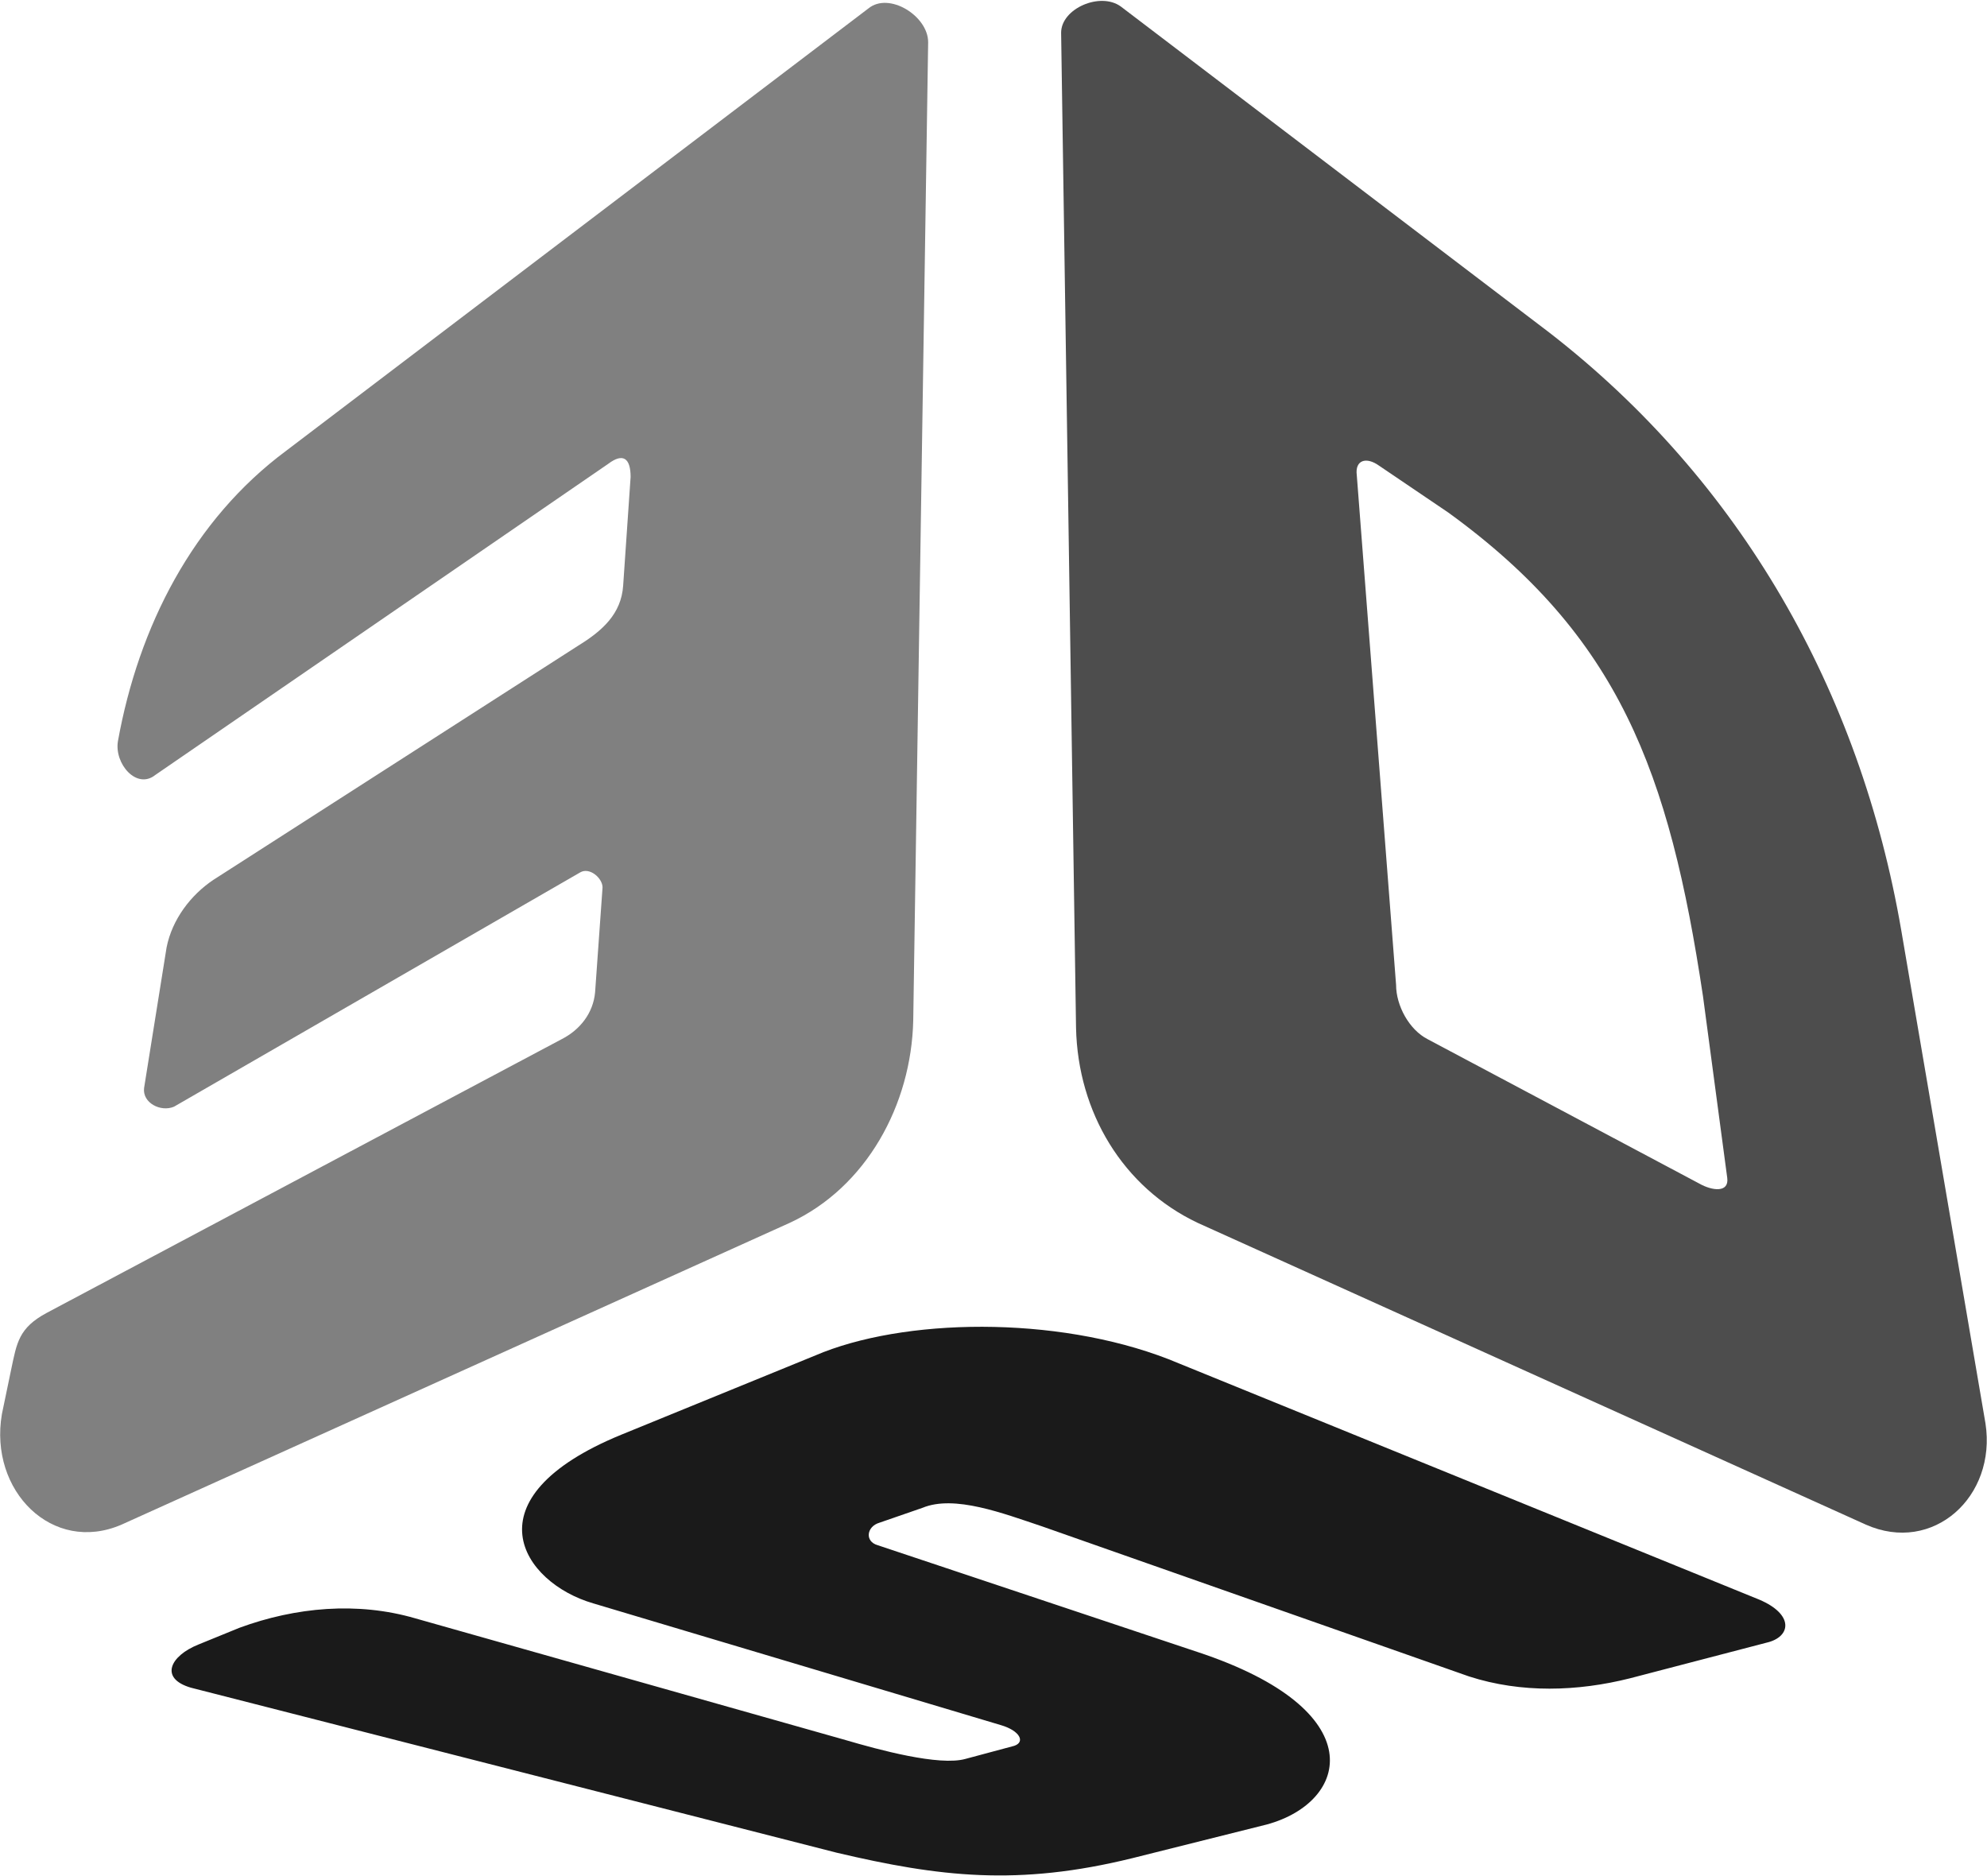
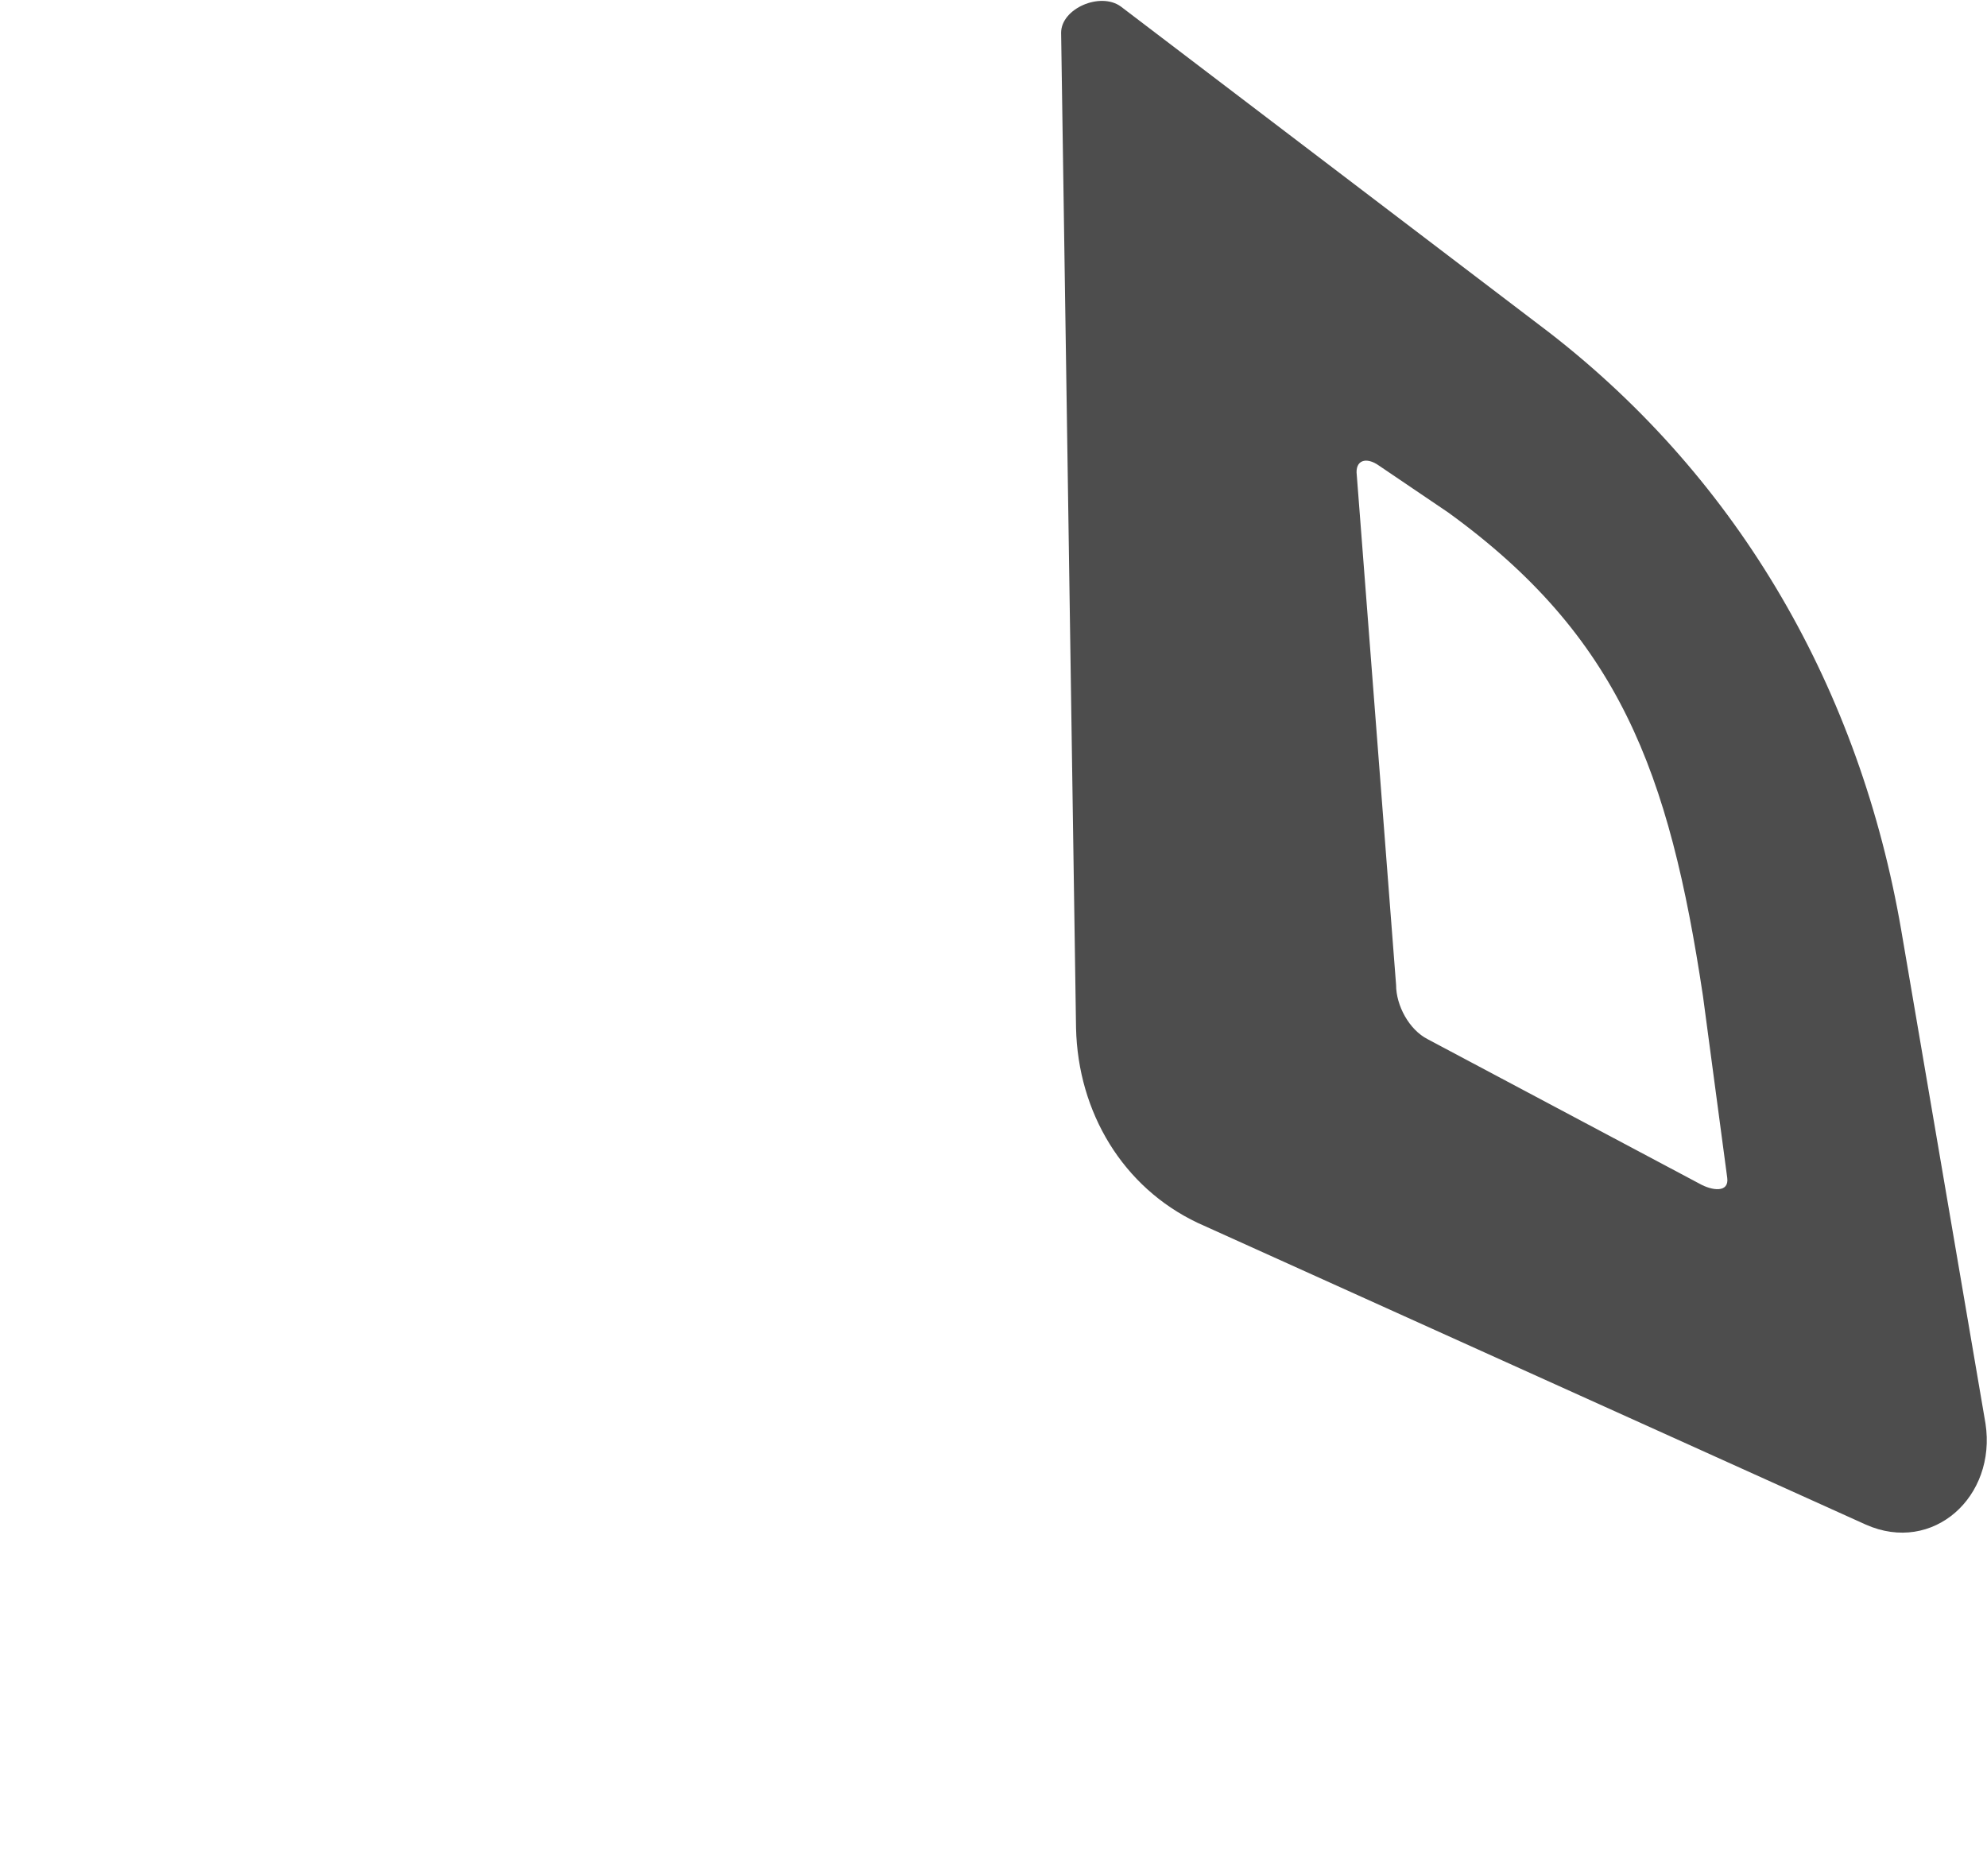
<svg xmlns="http://www.w3.org/2000/svg" version="1.2" viewBox="0 0 1572 1484">
  <path fill="#4d4d4d" fill-rule="evenodd" d="m1504.2 736.1 66.6 389.9c8.9 57.8-41.4 103.7-94.7 80L947.5 967.3c-59.2-28.1-94.7-87.4-96.2-154.1L839.5 25.9c0-19.2 31.1-32.6 47.3-20.7l339.1 258c151 117.1 245.7 283.1 278.3 472.9zm-374.6 86 214.7 114.1c10.4 5.9 23.7 7.4 22.2-4.4L1347.3 788c-26.7-177.9-66.6-284.7-201.4-382.5l-54.8-37.1c-10.3-7.4-19.2-4.4-17.7 7.4l31.1 403.3c0 16.3 10.3 35.5 25.1 43z" />
-   <path fill="#1a1a1a" d="M661.8 1465.5 151 1335c-25.2-7.4-16.3-25.2 5.9-34.1l32.6-13.3c44.4-16.3 93.3-20.8 139.2-7.4l340.5 96.3c25.2 7.4 74 20.8 94.8 14.8l38.4-10.3c8.9-3 4.5-11.9-10.3-16.3l-322.8-96.4c-56.2-16.3-100.6-83 22.2-133.4l159.9-65.3c72.6-28.1 194-28.1 281.3 8.9l459 186.8c28.1 11.9 25.2 29.7 5.9 34.1l-108.1 28.2c-41.4 10.4-85.8 11.9-127.3-1.5l-337.5-118.6c-31.1-10.4-69.6-25.2-94.8-14.8l-34.1 11.8c-10.3 3-11.8 14.9-1.4 17.8l253.1 84.5c139.2 46 120 118.6 54.8 136.4l-106.6 26.7c-90.3 22.2-152.5 14.8-233.9-4.4z" />
-   <path fill="gray" d="M93.3 586.3c-3 17.8 14.8 38.6 29.6 26.7l358.3-246.1c11.8-8.9 17.7-4.4 17.7 10.4l-5.9 86c-1.5 22.2-16.3 35.6-35.5 47.4L168.8 696c-17.8 11.9-32.6 31.2-37 53.4L114 860.6c-1.5 11.9 13.3 19.3 23.7 14.8L459 690.1c7.4-4.4 17.7 4.5 17.7 11.9l-5.9 83c-1.5 16.3-11.8 29.6-26.6 37.1L37 1038.5c-22.2 11.9-23.7 23.7-28.1 44.5l-7.4 35.6c-10.4 60.7 40 111.1 94.7 87.4l528.6-238.7c60.7-28.1 96.2-93.4 97.7-160.1l11.8-773.8c0-20.8-31-40.1-47.3-26.7L226.5 356.5c-74 54.9-116.9 139.4-133.2 229.8z" />
</svg>